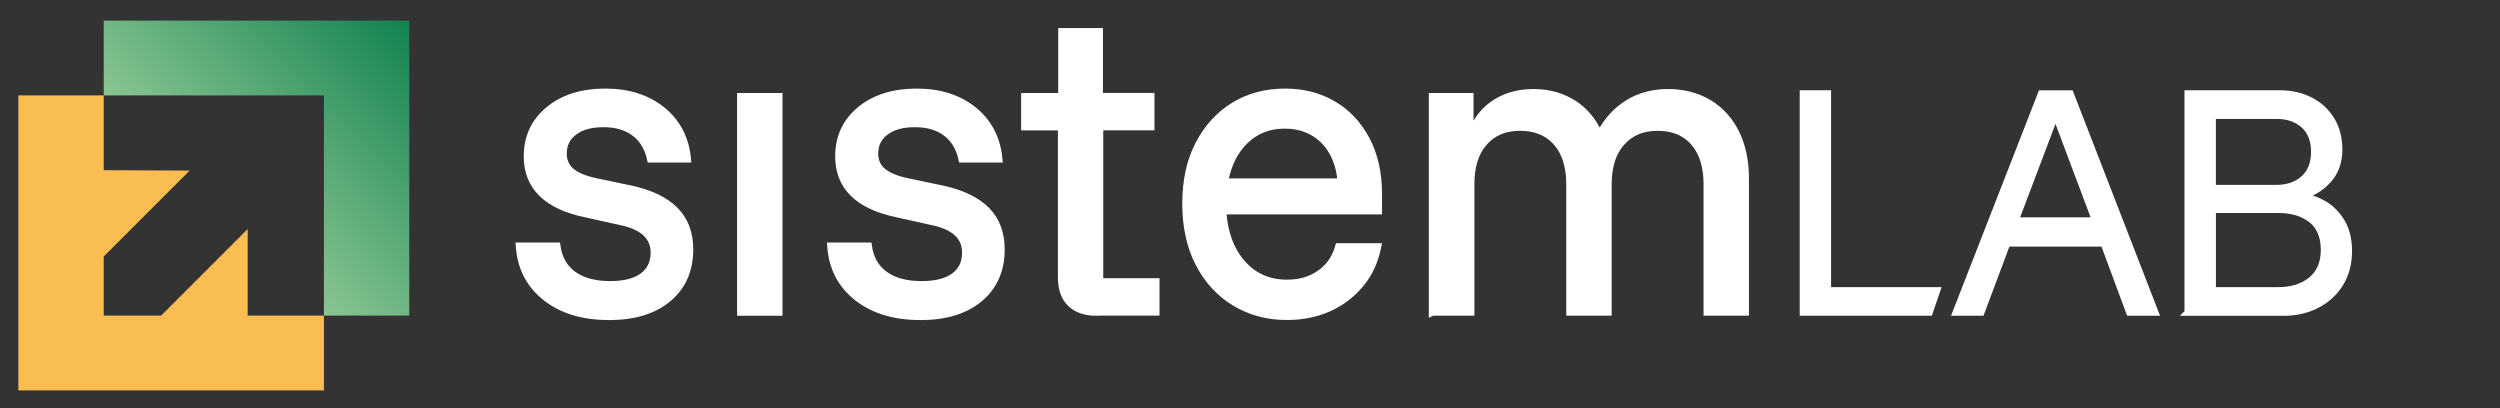
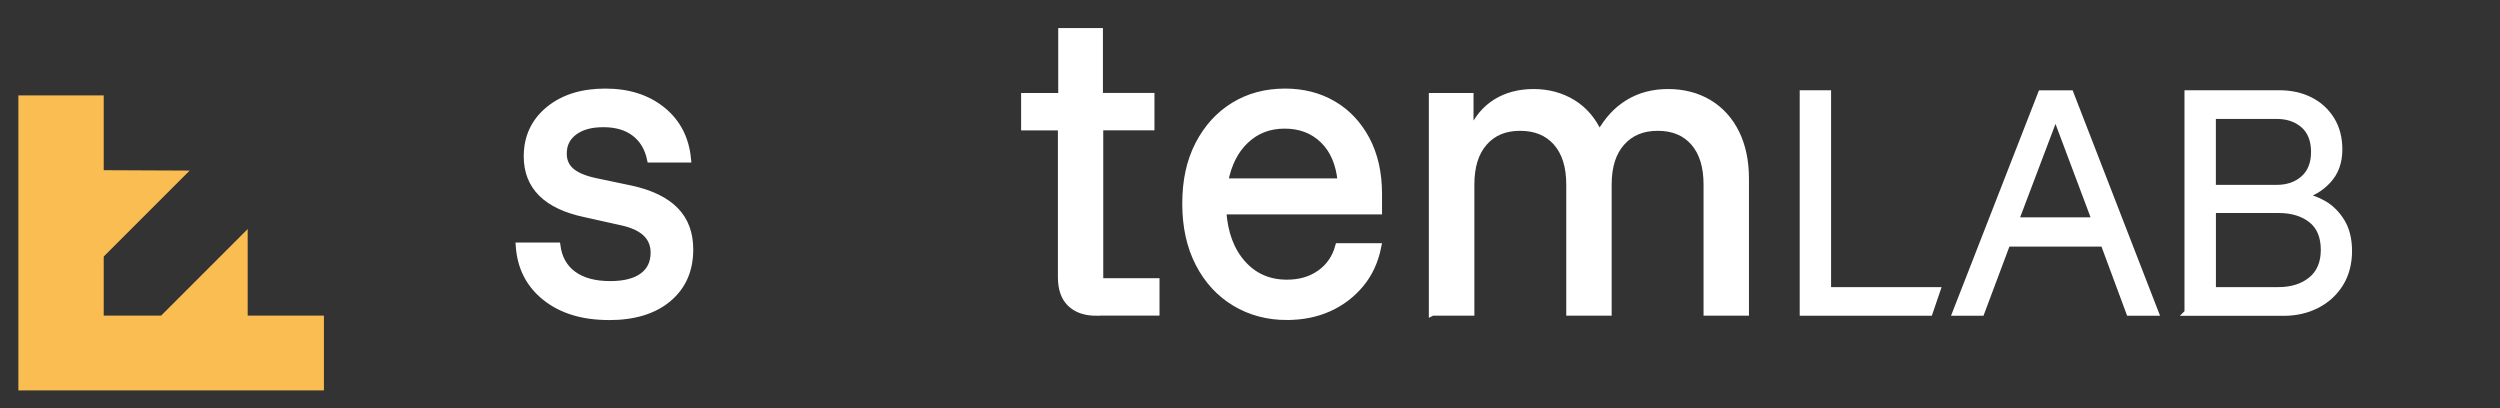
<svg xmlns="http://www.w3.org/2000/svg" x="0pt" y="0pt" width="386pt" height="63pt" viewBox="0 0 386 63">
  <rect x="0" y="0" width="386" height="63" fill="#333333" stroke="none" />
  <g id="Layer 1">
    <path id="Path 103" style="fill:#ffffff;fill-opacity:1;fill-rule:nonzero;opacity:1;stroke:#ffffff;stroke-linecap:butt;stroke-linejoin:miter;stroke-miterlimit:10;stroke-opacity:1;stroke-width:1;" d="M93.987,48.913 C89.983,48.913,86.728,47.925,84.222,45.938 C81.716,43.951,80.358,41.295,80.128,37.95 C82.095,37.95,84.062,37.95,86.029,37.95 C86.289,39.877,87.127,41.355,88.535,42.373 C89.943,43.392,91.84,43.901,94.217,43.901 C96.403,43.901,98.071,43.472,99.229,42.623 C100.377,41.774,100.956,40.566,100.956,39.008 C100.956,36.562,99.269,34.985,95.894,34.276 C94.057,33.866,92.22,33.457,90.383,33.048 C84.372,31.79,81.366,28.814,81.366,24.141 C81.366,21.176,82.485,18.77,84.711,16.932 C86.938,15.095,89.853,14.177,93.448,14.177 C97.042,14.177,99.948,15.115,102.274,16.992 C104.591,18.869,105.899,21.395,106.198,24.591 C104.268,24.591,102.338,24.591,100.407,24.591 C100.038,22.843,99.229,21.505,97.991,20.557 C96.743,19.608,95.145,19.139,93.178,19.139 C91.211,19.139,89.784,19.548,88.675,20.367 C87.567,21.186,87.008,22.294,87.008,23.702 C87.008,24.82,87.397,25.719,88.176,26.398 C88.955,27.087,90.203,27.616,91.9,27.985 C93.754,28.375,95.608,28.764,97.462,29.154 C100.507,29.823,102.774,30.931,104.281,32.468 C105.789,34.006,106.538,36.023,106.538,38.509 C106.538,41.704,105.43,44.23,103.203,46.108 C100.976,47.985,97.911,48.923,94.017,48.923 C94.017,48.923,93.987,48.913,93.987,48.913 z" />
-     <path id="Path 104" style="fill:#ffffff;fill-opacity:1;fill-rule:nonzero;opacity:1;stroke:#ffffff;stroke-linecap:butt;stroke-linejoin:miter;stroke-miterlimit:10;stroke-opacity:1;stroke-width:1;" d="M114.306,48.254 C114.306,48.254,114.306,14.855,114.306,14.855 C116.31,14.855,118.313,14.855,120.317,14.855 C120.317,25.988,120.317,37.121,120.317,48.254 C118.313,48.254,116.31,48.254,114.306,48.254 z" />
-     <path id="Path 105" style="fill:#ffffff;fill-opacity:1;fill-rule:nonzero;opacity:1;stroke:#ffffff;stroke-linecap:butt;stroke-linejoin:miter;stroke-miterlimit:10;stroke-opacity:1;stroke-width:1;" d="M142.074,48.913 C138.07,48.913,134.815,47.925,132.308,45.938 C129.802,43.951,128.444,41.295,128.215,37.95 C130.182,37.95,132.149,37.95,134.116,37.95 C134.375,39.877,135.214,41.355,136.622,42.373 C138.03,43.392,139.927,43.901,142.303,43.901 C144.49,43.901,146.157,43.472,147.316,42.623 C148.464,41.774,149.043,40.566,149.043,39.008 C149.043,36.562,147.355,34.985,143.981,34.276 C142.143,33.866,140.306,33.457,138.469,33.048 C132.458,31.79,129.453,28.814,129.453,24.141 C129.453,21.176,130.571,18.77,132.798,16.932 C135.024,15.095,137.94,14.177,141.534,14.177 C145.129,14.177,148.034,15.115,150.361,16.992 C152.677,18.869,153.985,21.395,154.285,24.591 C152.354,24.591,150.424,24.591,148.494,24.591 C148.124,22.843,147.316,21.505,146.077,20.557 C144.829,19.608,143.232,19.139,141.265,19.139 C139.298,19.139,137.87,19.548,136.762,20.367 C135.653,21.186,135.094,22.294,135.094,23.702 C135.094,24.82,135.484,25.719,136.262,26.398 C137.041,27.087,138.289,27.616,139.987,27.985 C141.841,28.375,143.694,28.764,145.548,29.154 C148.594,29.823,150.86,30.931,152.368,32.468 C153.875,34.006,154.624,36.023,154.624,38.509 C154.624,41.704,153.516,44.23,151.289,46.108 C149.063,47.985,145.998,48.923,142.103,48.923 C142.103,48.923,142.074,48.913,142.074,48.913 z" />
    <path id="Path 106" style="fill:#ffffff;fill-opacity:1;fill-rule:nonzero;opacity:1;stroke:#ffffff;stroke-linecap:butt;stroke-linejoin:miter;stroke-miterlimit:10;stroke-opacity:1;stroke-width:1;" d="M169.292,48.254 C167.585,48.254,166.247,47.805,165.288,46.886 C164.32,45.978,163.84,44.61,163.84,42.793 C163.84,35.075,163.84,27.356,163.84,19.638 C161.947,19.638,160.053,19.638,158.159,19.638 C158.159,18.044,158.159,16.45,158.159,14.855 C160.069,14.855,161.98,14.855,163.89,14.855 C163.89,14.855,163.89,4.831,163.89,4.831 C165.857,4.831,167.824,4.831,169.791,4.831 C169.791,8.169,169.791,11.507,169.791,14.845 C172.444,14.845,175.096,14.845,177.749,14.845 C177.749,16.44,177.749,18.034,177.749,19.628 C175.113,19.628,172.477,19.628,169.841,19.628 C169.841,27.569,169.841,35.511,169.841,43.452 C172.737,43.452,175.632,43.452,178.528,43.452 C178.528,45.046,178.528,46.64,178.528,48.234 C175.449,48.234,172.371,48.234,169.292,48.234 C169.292,48.234,169.292,48.254,169.292,48.254 z" />
    <path id="Path 107" style="fill:#ffffff;fill-opacity:1;fill-rule:nonzero;opacity:1;stroke:#ffffff;stroke-linecap:butt;stroke-linejoin:miter;stroke-miterlimit:10;stroke-opacity:1;stroke-width:1;" d="M198.737,48.913 C195.732,48.913,193.036,48.194,190.669,46.767 C188.293,45.339,186.426,43.312,185.078,40.696 C183.72,38.08,183.041,34.995,183.041,31.43 C183.041,27.866,183.71,24.85,185.048,22.274 C186.386,19.698,188.203,17.701,190.5,16.293 C192.796,14.885,195.432,14.177,198.407,14.177 C201.193,14.177,203.669,14.806,205.836,16.074 C208.003,17.332,209.72,19.159,210.988,21.525 C212.246,23.902,212.885,26.697,212.885,29.932 C212.885,30.824,212.885,31.716,212.885,32.608 C204.871,32.608,196.856,32.608,188.842,32.608 C189.062,35.983,190.07,38.679,191.847,40.676 C193.625,42.683,195.911,43.681,198.697,43.681 C200.704,43.681,202.411,43.182,203.819,42.174 C205.227,41.175,206.176,39.797,206.655,38.05 C208.695,38.05,210.735,38.05,212.775,38.05 C212.326,40.316,211.438,42.254,210.1,43.861 C208.762,45.479,207.134,46.717,205.197,47.595 C203.27,48.464,201.113,48.903,198.737,48.903 C198.737,48.903,198.737,48.913,198.737,48.913 z M189.112,28.045 C195.086,28.045,201.06,28.045,207.034,28.045 C206.775,25.299,205.866,23.163,204.308,21.645 C202.751,20.127,200.764,19.359,198.357,19.359 C195.951,19.359,193.984,20.127,192.347,21.665 C190.709,23.203,189.641,25.329,189.122,28.035 C189.122,28.035,189.112,28.045,189.112,28.045 z" />
    <path id="Path 108" style="fill:#ffffff;fill-opacity:1;fill-rule:nonzero;opacity:1;stroke:#ffffff;stroke-linecap:butt;stroke-linejoin:miter;stroke-miterlimit:10;stroke-opacity:1;stroke-width:1;" d="M221.113,48.254 C221.113,48.254,221.113,14.855,221.113,14.855 C223.08,14.855,225.047,14.855,227.014,14.855 C227.014,16.656,227.014,18.457,227.014,20.257 C227.087,20.257,227.16,20.257,227.233,20.257 C228.082,18.29,229.34,16.802,230.988,15.774 C232.635,14.756,234.572,14.246,236.799,14.246 C239.025,14.246,241.072,14.796,242.84,15.884 C244.607,16.972,245.945,18.55,246.873,20.587 C246.93,20.587,246.986,20.587,247.043,20.587 C248.161,18.55,249.599,16.982,251.386,15.884 C253.174,14.786,255.231,14.246,257.567,14.246 C259.903,14.246,262.04,14.796,263.857,15.884 C265.675,16.982,267.072,18.53,268.061,20.527 C269.049,22.534,269.539,24.89,269.539,27.596 C269.539,34.479,269.539,41.362,269.539,48.244 C267.535,48.244,265.531,48.244,263.528,48.244 C263.528,41.658,263.528,35.071,263.528,28.485 C263.528,25.699,262.859,23.542,261.521,22.005 C260.183,20.467,258.326,19.698,255.959,19.698 C253.593,19.698,251.766,20.467,250.398,22.005 C249.02,23.542,248.341,25.709,248.341,28.485 C248.341,35.071,248.341,41.658,248.341,48.244 C246.338,48.244,244.334,48.244,242.33,48.244 C242.33,41.658,242.33,35.071,242.33,28.485 C242.33,25.699,241.651,23.542,240.303,22.005 C238.945,20.467,237.088,19.698,234.712,19.698 C232.336,19.698,230.528,20.467,229.17,22.005 C227.812,23.542,227.144,25.709,227.144,28.485 C227.144,35.071,227.144,41.658,227.144,48.244 C225.14,48.244,223.136,48.244,221.133,48.244 C221.133,48.244,221.113,48.254,221.113,48.254 z" />
    <linearGradient x1="33.419" y1="32.139" x2="62.784" y2="2.774" gradientUnits="userSpaceOnUse" id="am2">
      <stop style="stop-color:#8ac593;stop-opacity:1;" />
      <stop offset="1" style="stop-color:#128350;stop-opacity:1;" />
    </linearGradient>
    <g id="Path 109">
-       <path style="fill:url(#am2);fill-opacity:1;fill-rule:nonzero;opacity:1;stroke:none;" d="M50.014,48.734 C50.014,48.734,63.193,48.734,63.193,48.734 C63.193,48.734,63.193,3.183,63.193,3.183 C63.193,3.183,16.015,3.183,16.015,3.183 C16.015,3.183,16.015,14.726,16.015,14.726 C16.015,14.726,50.014,14.726,50.014,14.726 C50.014,14.726,50.014,48.734,50.014,48.734 z" />
-     </g>
+       </g>
    <path id="Path 110" style="fill:#fabd52;fill-opacity:1;fill-rule:nonzero;opacity:1;stroke:none;" d="M50.014,48.734 C50.014,48.734,38.242,48.734,38.242,48.734 C38.242,48.734,38.242,35.364,38.242,35.364 C38.242,35.364,24.872,48.734,24.872,48.734 C24.872,48.734,16.015,48.734,16.015,48.734 C16.015,48.734,16.015,39.608,16.015,39.608 C16.015,39.608,29.285,26.338,29.285,26.338 C29.285,26.338,16.015,26.278,16.015,26.278 C16.015,26.278,16.015,14.726,16.015,14.726 C16.015,14.726,2.836,14.726,2.836,14.726 C2.836,14.726,2.836,60.276,2.836,60.276 C2.836,60.276,50.014,60.276,50.014,60.276 C50.014,60.276,50.014,48.734,50.014,48.734 z" />
    <g id="Group">
      <path id="Path 111" style="fill:#1d1d1a;fill-opacity:1;fill-rule:nonzero;opacity:1;stroke:none;" d="M278.375,48.254 C278.375,48.254,278.375,14.436,278.375,14.436 C279.657,14.436,280.938,14.436,282.219,14.436 C282.219,24.567,282.219,34.698,282.219,44.83 C287.841,44.83,293.462,44.83,299.084,44.83 C298.694,45.971,298.305,47.113,297.915,48.254 C291.405,48.254,284.895,48.254,278.385,48.254 C278.385,48.254,278.375,48.254,278.375,48.254 z" />
      <path id="Path 112" style="fill:#1d1d1a;fill-opacity:1;fill-rule:nonzero;opacity:1;stroke:none;" d="M301.969,48.254 C306.366,36.985,310.762,25.715,315.159,14.446 C316.663,14.446,318.168,14.446,319.672,14.446 C324.042,25.715,328.412,36.985,332.782,48.254 C331.447,48.254,330.113,48.254,328.778,48.254 C327.457,44.693,326.135,41.132,324.814,37.571 C319.845,37.571,314.876,37.571,309.907,37.571 C308.572,41.132,307.238,44.693,305.903,48.254 C304.595,48.254,303.287,48.254,301.979,48.254 C301.979,48.254,301.969,48.254,301.969,48.254 z M311.195,34.056 C315.299,34.056,319.402,34.056,323.506,34.056 C321.489,28.684,319.472,23.312,317.455,17.941 C317.399,17.941,317.342,17.941,317.286,17.941 C315.252,23.312,313.219,28.684,311.185,34.056 C311.185,34.056,311.195,34.056,311.195,34.056 z" />
      <path id="Path 113" style="fill:#1d1d1a;fill-opacity:1;fill-rule:nonzero;opacity:1;stroke:none;" d="M337.784,48.254 C337.784,48.254,337.784,14.436,337.784,14.436 C342.5,14.436,347.217,14.436,351.933,14.436 C353.71,14.436,355.298,14.786,356.676,15.485 C358.053,16.183,359.142,17.172,359.951,18.47 C360.759,19.768,361.159,21.306,361.159,23.083 C361.159,25.03,360.58,26.627,359.421,27.866 C358.263,29.104,356.955,29.872,355.477,30.182 C355.477,30.239,355.477,30.295,355.477,30.352 C356.566,30.462,357.654,30.831,358.752,31.46 C359.851,32.089,360.779,33.008,361.528,34.216 C362.277,35.424,362.656,36.952,362.656,38.789 C362.656,40.626,362.207,42.383,361.318,43.801 C360.43,45.219,359.222,46.317,357.704,47.096 C356.186,47.875,354.479,48.264,352.592,48.264 C347.653,48.264,342.714,48.264,337.774,48.264 C337.774,48.264,337.784,48.254,337.784,48.254 z M341.629,29.044 C344.913,29.044,348.198,29.044,351.483,29.044 C353.211,29.044,354.619,28.555,355.697,27.586 C356.785,26.608,357.325,25.23,357.325,23.452 C357.325,21.675,356.785,20.257,355.697,19.299 C354.609,18.34,353.211,17.861,351.483,17.861 C348.198,17.861,344.913,17.861,341.629,17.861 C341.629,21.588,341.629,25.316,341.629,29.044 C341.629,29.044,341.629,29.044,341.629,29.044 z M341.629,44.83 C345.01,44.83,348.392,44.83,351.773,44.83 C353.86,44.83,355.557,44.29,356.865,43.222 C358.173,42.154,358.832,40.596,358.832,38.569 C358.832,36.542,358.183,34.965,356.895,33.936 C355.597,32.908,353.91,32.389,351.823,32.389 C348.428,32.389,345.033,32.389,341.638,32.389 C341.638,36.536,341.638,40.683,341.638,44.83 C341.638,44.83,341.629,44.83,341.629,44.83 z" />
      <path id="Group" style="fill:#ffffff;fill-opacity:1;fill-rule:nonzero;opacity:1;stroke:#ffffff;stroke-linecap:butt;stroke-linejoin:miter;stroke-miterlimit:10;stroke-opacity:1;stroke-width:1;" d="M278.375,48.254 C278.375,48.254,278.375,14.436,278.375,14.436 C279.657,14.436,280.938,14.436,282.219,14.436 C282.219,24.567,282.219,34.698,282.219,44.83 C287.841,44.83,293.462,44.83,299.084,44.83 C298.694,45.971,298.305,47.113,297.915,48.254 C291.405,48.254,284.895,48.254,278.385,48.254 C278.385,48.254,278.375,48.254,278.375,48.254 z M301.969,48.254 C306.366,36.985,310.762,25.715,315.159,14.446 C316.663,14.446,318.168,14.446,319.672,14.446 C324.042,25.715,328.412,36.985,332.782,48.254 C331.447,48.254,330.113,48.254,328.778,48.254 C327.457,44.693,326.135,41.132,324.814,37.571 C319.845,37.571,314.876,37.571,309.907,37.571 C308.572,41.132,307.238,44.693,305.903,48.254 C304.595,48.254,303.287,48.254,301.979,48.254 C301.979,48.254,301.969,48.254,301.969,48.254 z M311.195,34.056 C315.299,34.056,319.402,34.056,323.506,34.056 C321.489,28.684,319.472,23.312,317.455,17.941 C317.399,17.941,317.342,17.941,317.286,17.941 C315.252,23.312,313.219,28.684,311.185,34.056 C311.185,34.056,311.195,34.056,311.195,34.056 z M337.784,48.254 C337.784,48.254,337.784,14.436,337.784,14.436 C342.5,14.436,347.217,14.436,351.933,14.436 C353.71,14.436,355.298,14.786,356.676,15.485 C358.053,16.183,359.142,17.172,359.951,18.47 C360.759,19.768,361.159,21.306,361.159,23.083 C361.159,25.03,360.58,26.627,359.421,27.866 C358.263,29.104,356.955,29.872,355.477,30.182 C355.477,30.239,355.477,30.295,355.477,30.352 C356.566,30.462,357.654,30.831,358.752,31.46 C359.851,32.089,360.779,33.008,361.528,34.216 C362.277,35.424,362.656,36.952,362.656,38.789 C362.656,40.626,362.207,42.383,361.318,43.801 C360.43,45.219,359.222,46.317,357.704,47.096 C356.186,47.875,354.479,48.264,352.592,48.264 C347.653,48.264,342.714,48.264,337.774,48.264 C337.774,48.264,337.784,48.254,337.784,48.254 z M341.629,29.044 C344.913,29.044,348.198,29.044,351.483,29.044 C353.211,29.044,354.619,28.555,355.697,27.586 C356.785,26.608,357.325,25.23,357.325,23.452 C357.325,21.675,356.785,20.257,355.697,19.299 C354.609,18.34,353.211,17.861,351.483,17.861 C348.198,17.861,344.913,17.861,341.629,17.861 C341.629,21.588,341.629,25.316,341.629,29.044 C341.629,29.044,341.629,29.044,341.629,29.044 z M341.629,44.83 C345.01,44.83,348.392,44.83,351.773,44.83 C353.86,44.83,355.557,44.29,356.865,43.222 C358.173,42.154,358.832,40.596,358.832,38.569 C358.832,36.542,358.183,34.965,356.895,33.936 C355.597,32.908,353.91,32.389,351.823,32.389 C348.428,32.389,345.033,32.389,341.638,32.389 C341.638,36.536,341.638,40.683,341.638,44.83 C341.638,44.83,341.629,44.83,341.629,44.83 z" />
    </g>
  </g>
</svg>